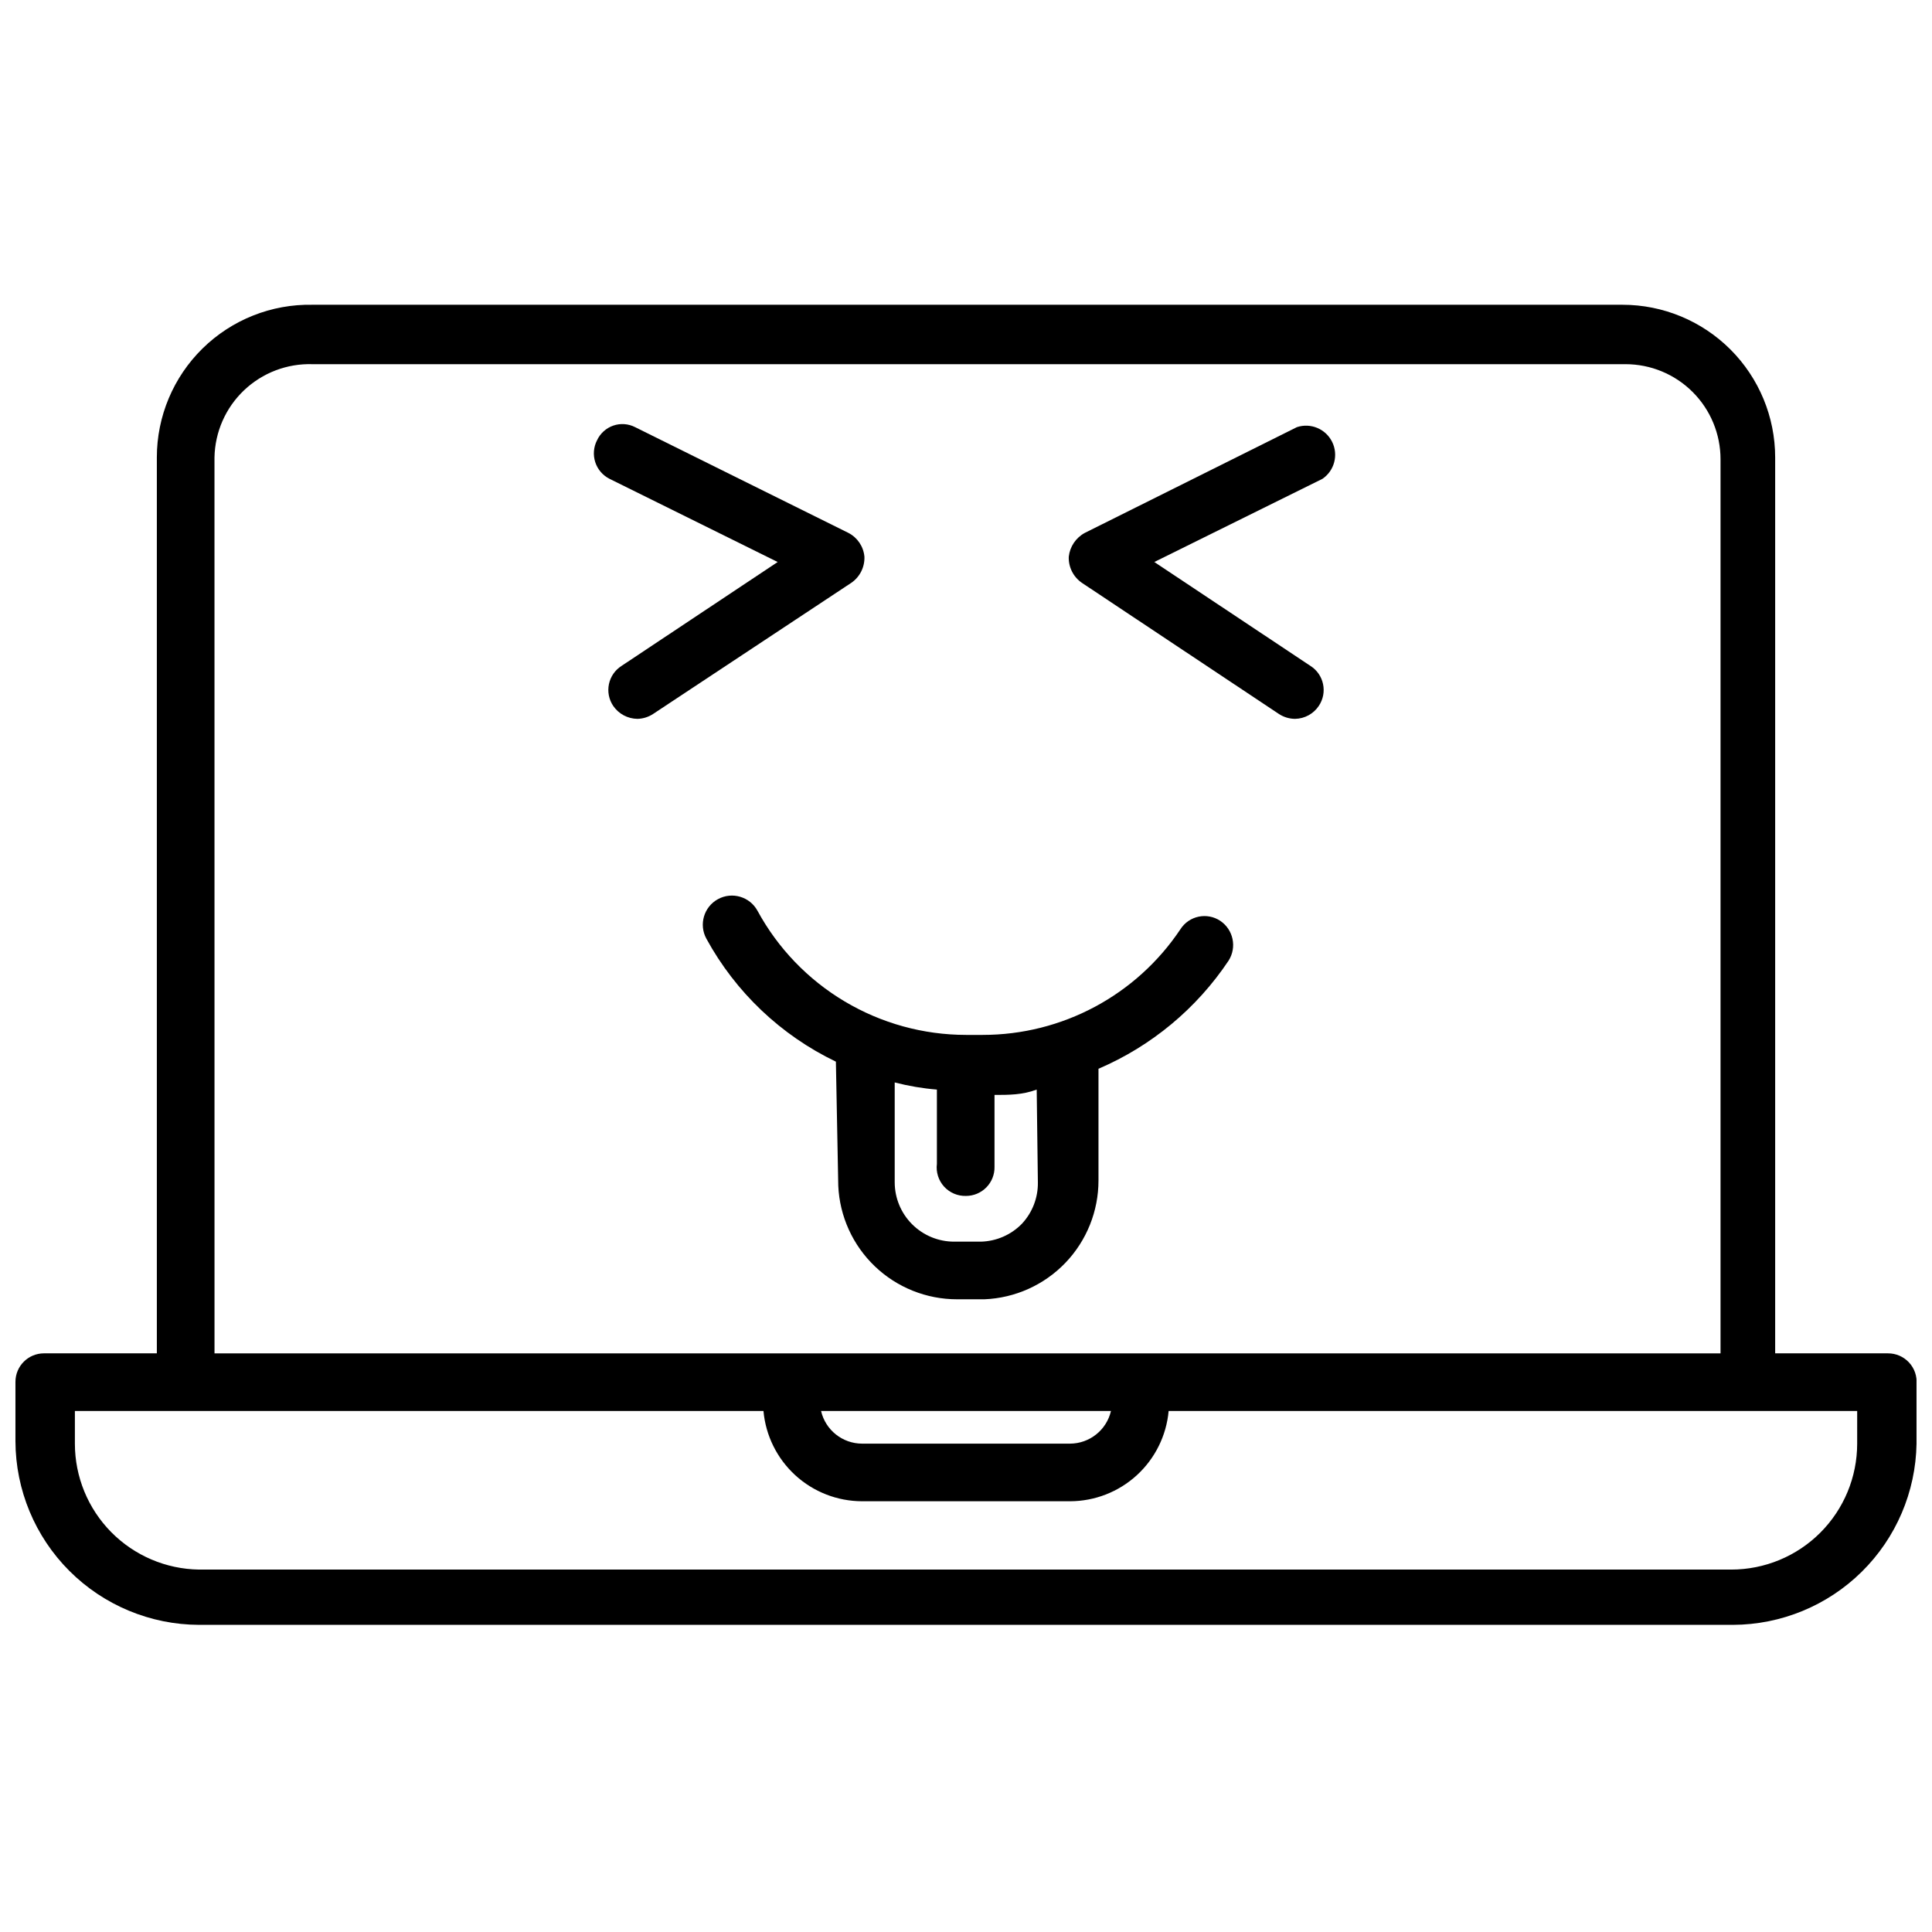
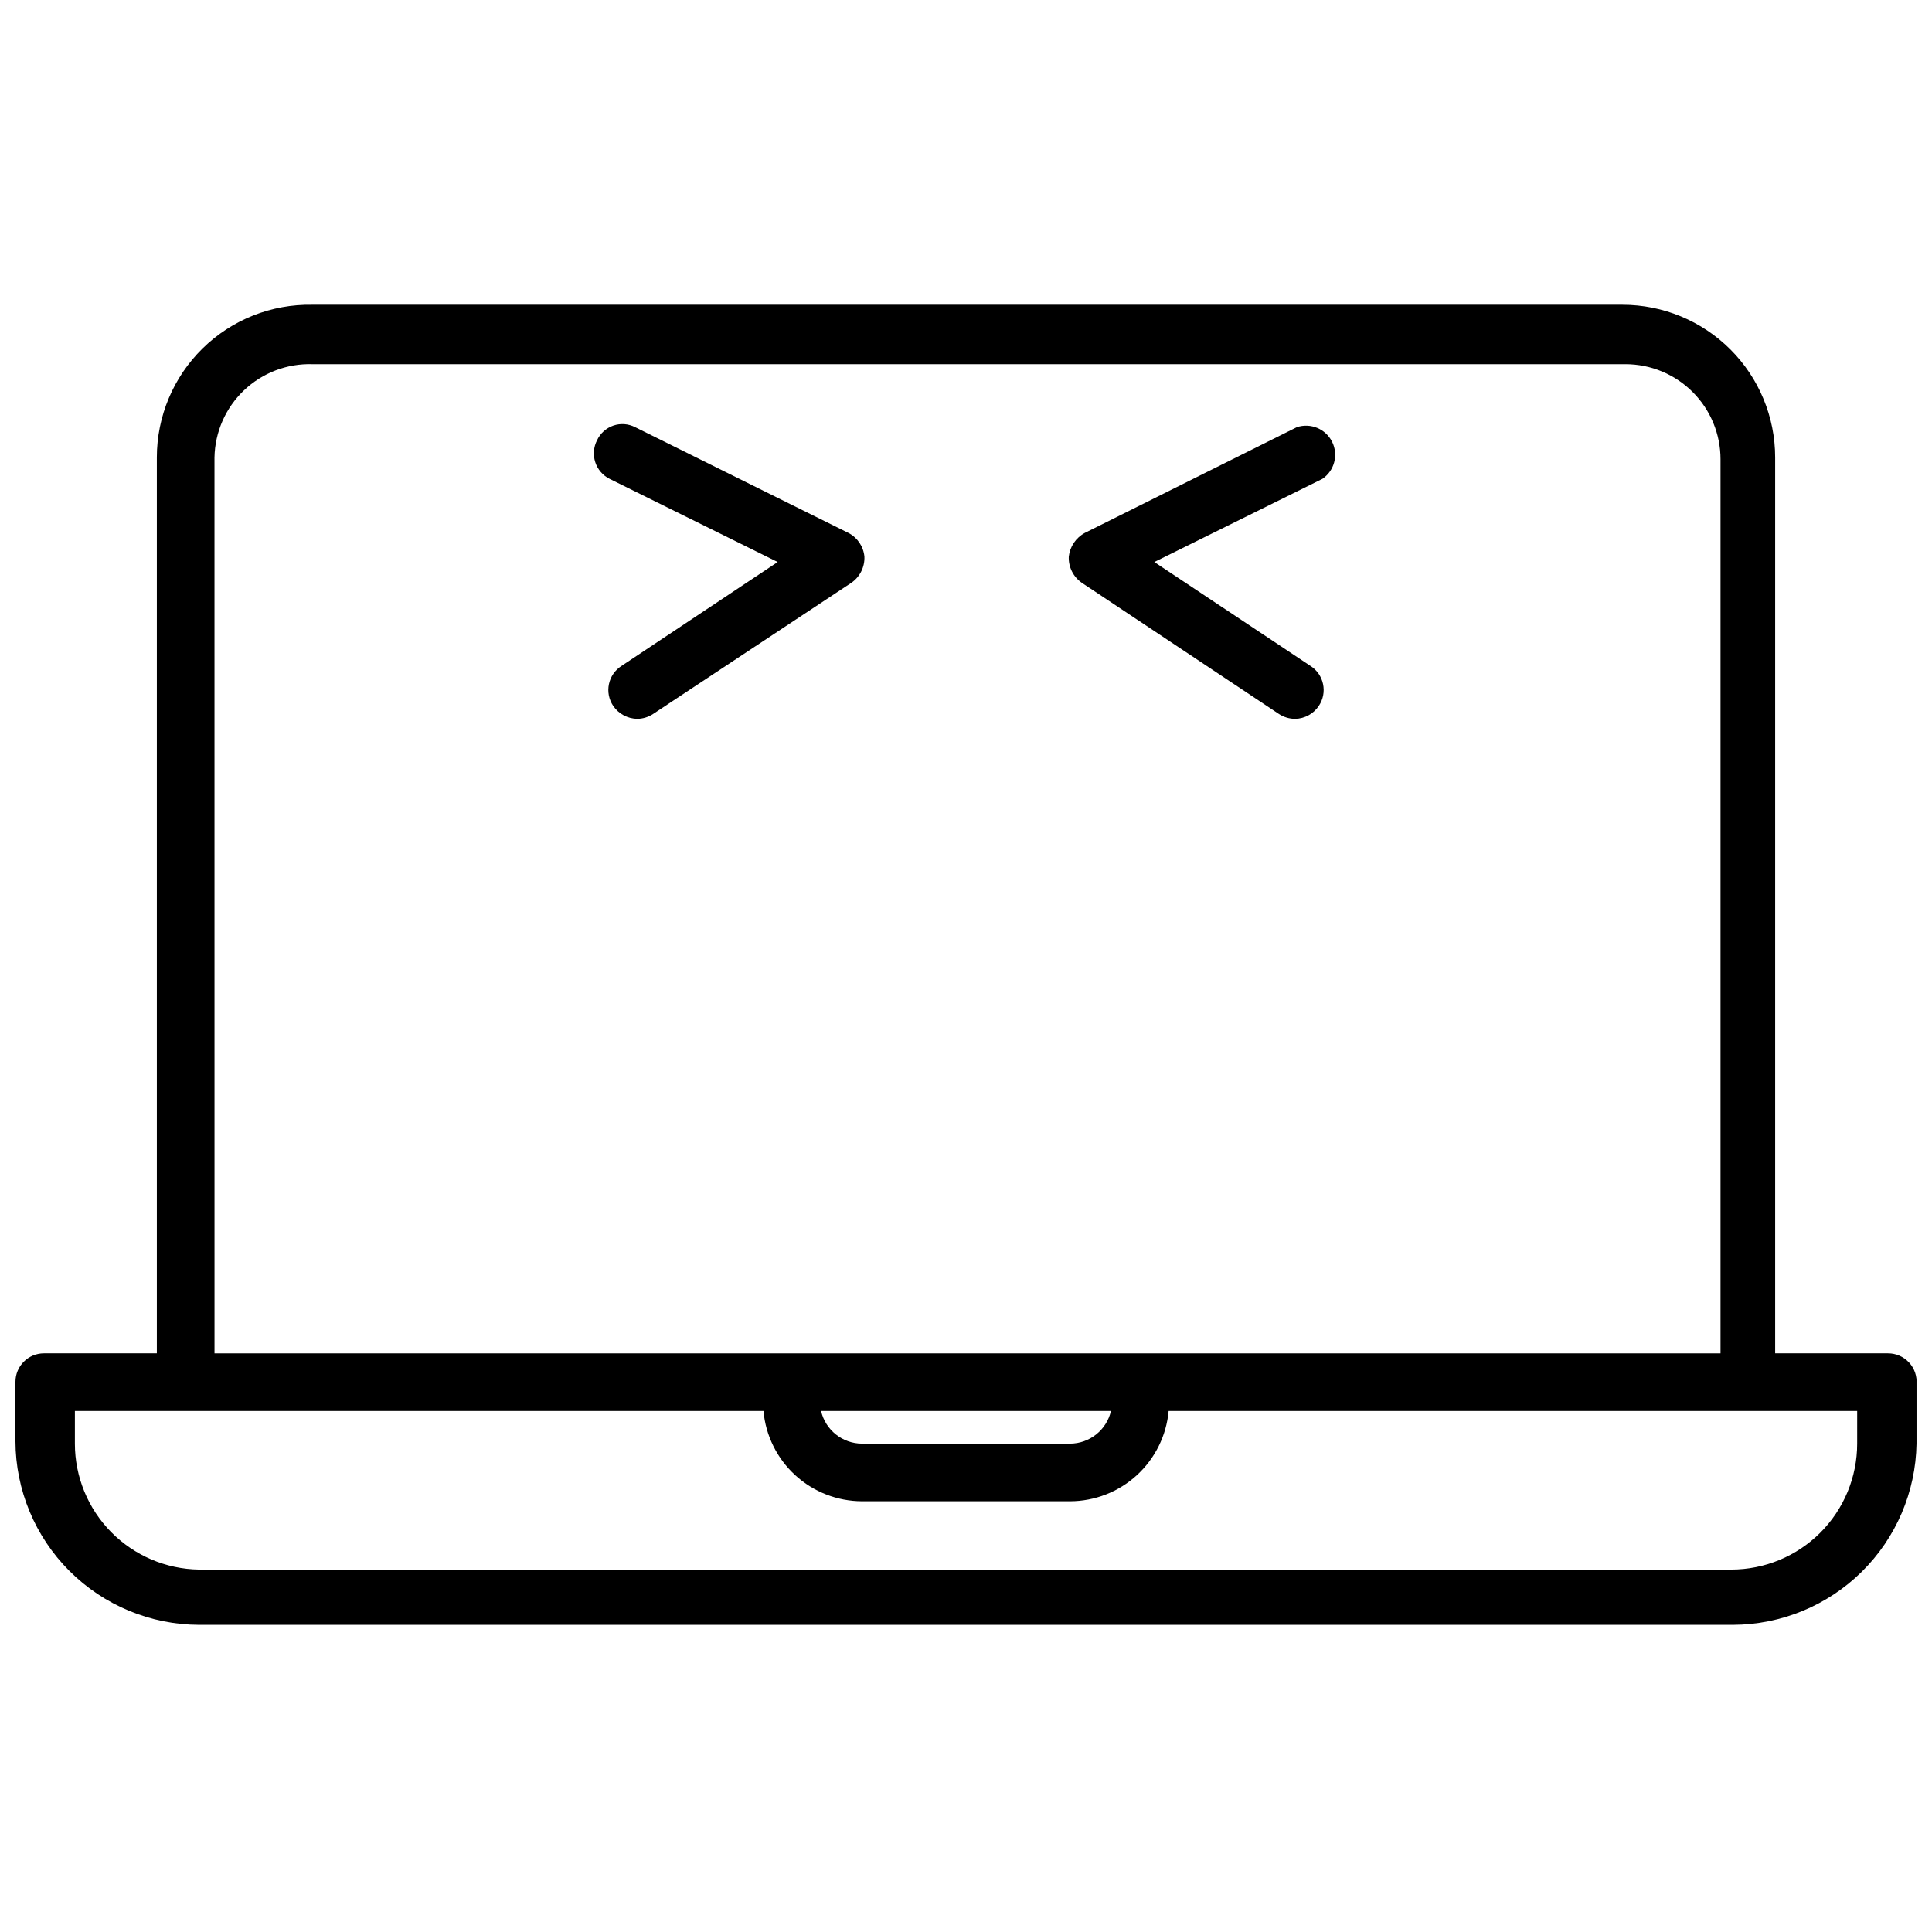
<svg xmlns="http://www.w3.org/2000/svg" width="800px" height="800px" version="1.1" viewBox="144 144 512 512">
  <defs>
    <clipPath id="a">
      <path d="m148.09 224h503.81v351h-503.81z" />
    </clipPath>
  </defs>
  <g clip-path="url(#a)">
    <path d="m644.35 502.65h-29.914v-237.42c0-10.73-4.266-21.023-11.852-28.613-7.59-7.586-17.879-11.852-28.613-11.852h-347.16c-10.867-0.211-21.359 3.961-29.121 11.57-7.758 7.613-12.129 18.023-12.125 28.895v237.42h-29.914c-4.176 0-7.559 3.383-7.559 7.559v15.742c0.043 12.891 5.18 25.242 14.293 34.355 9.117 9.113 21.465 14.254 34.355 14.297h406.51c12.781-0.043 25.039-5.094 34.137-14.074 9.094-8.977 14.305-21.168 14.512-33.945v-15.746c0.176-2.109-0.539-4.199-1.977-5.754-1.438-1.559-3.461-2.441-5.578-2.434zm-443.51-237.42c0.125-6.738 2.941-13.145 7.82-17.789 4.883-4.644 11.422-7.141 18.156-6.93h347.95c6.68 0 13.086 2.652 17.812 7.379 4.723 4.723 7.379 11.129 7.379 17.812v236.95h-399.11zm237.58 252.69c-1.172 5.059-5.672 8.645-10.863 8.66h-55.105c-5.191-0.016-9.691-3.602-10.863-8.66zm197.75 8.66c0 8.852-3.516 17.34-9.777 23.602-6.258 6.258-14.75 9.773-23.602 9.773h-406.04c-8.77-0.125-17.137-3.695-23.297-9.941-6.156-6.246-9.609-14.664-9.609-23.434v-8.66h182.48c0.586 6.527 3.594 12.602 8.43 17.031 4.836 4.426 11.148 6.887 17.703 6.898h55.105c6.555-0.012 12.871-2.473 17.703-6.898 4.836-4.43 7.844-10.504 8.434-17.031h182.47z" />
  </g>
-   <path d="m366.15 458.25c0.367 8.105 3.844 15.754 9.711 21.355 5.863 5.602 13.668 8.727 21.777 8.719h7.242c8.133-0.328 15.82-3.789 21.457-9.656 5.633-5.871 8.777-13.695 8.773-21.832v-29.602c14.027-6.008 26.004-15.961 34.477-28.652 2.25-3.531 1.273-8.215-2.203-10.551-1.688-1.121-3.754-1.52-5.734-1.105-1.984 0.414-3.719 1.605-4.812 3.312-11.691 17.52-31.367 28.035-52.43 28.023h-4.406c-11.32-0.012-22.426-3.074-32.148-8.867-9.727-5.789-17.711-14.094-23.113-24.039-2.043-3.738-6.731-5.113-10.473-3.07-3.738 2.043-5.113 6.731-3.07 10.473 7.746 14.191 19.75 25.59 34.324 32.59zm52.898-0.945v0.004c0.07 4.086-1.457 8.035-4.25 11.02-2.867 2.93-6.766 4.621-10.863 4.723h-7.082c-4.176 0-8.184-1.66-11.133-4.609-2.953-2.953-4.613-6.957-4.613-11.133v-26.453c3.664 0.949 7.406 1.582 11.18 1.891v19.68c-0.277 2.191 0.418 4.391 1.898 6.027 1.484 1.633 3.609 2.539 5.816 2.477 2.031 0 3.977-0.82 5.398-2.269 1.422-1.453 2.199-3.414 2.156-5.445v-19.051c3.777 0 7.398 0 11.18-1.418z" />
  <path d="m373.08 291.52c-0.246-2.691-1.848-5.066-4.254-6.301l-56.52-28.023c-1.789-0.914-3.875-1.062-5.773-0.41-1.902 0.656-3.453 2.055-4.305 3.875-0.93 1.793-1.105 3.883-0.484 5.809 0.621 1.922 1.988 3.516 3.793 4.426l44.555 22.043-41.406 27.551c-1.707 1.094-2.898 2.828-3.312 4.812-0.414 1.98-0.016 4.047 1.109 5.734 1.449 2.148 3.863 3.441 6.453 3.465 1.453-0.035 2.871-0.469 4.094-1.262l52.586-34.793c2.266-1.562 3.57-4.176 3.465-6.926z" />
  <path d="m482.97 333.24c1.27 0.82 2.742 1.258 4.25 1.262 2.543-0.047 4.898-1.344 6.301-3.465 1.121-1.688 1.523-3.754 1.105-5.734-0.414-1.984-1.605-3.719-3.312-4.812l-41.406-27.555 44.555-22.039c3.18-2.168 4.273-6.344 2.57-9.793-1.703-3.445-5.688-5.113-9.34-3.906l-56.203 28.023c-2.367 1.277-3.953 3.629-4.254 6.301-0.109 2.75 1.199 5.363 3.465 6.926z" />
</svg>